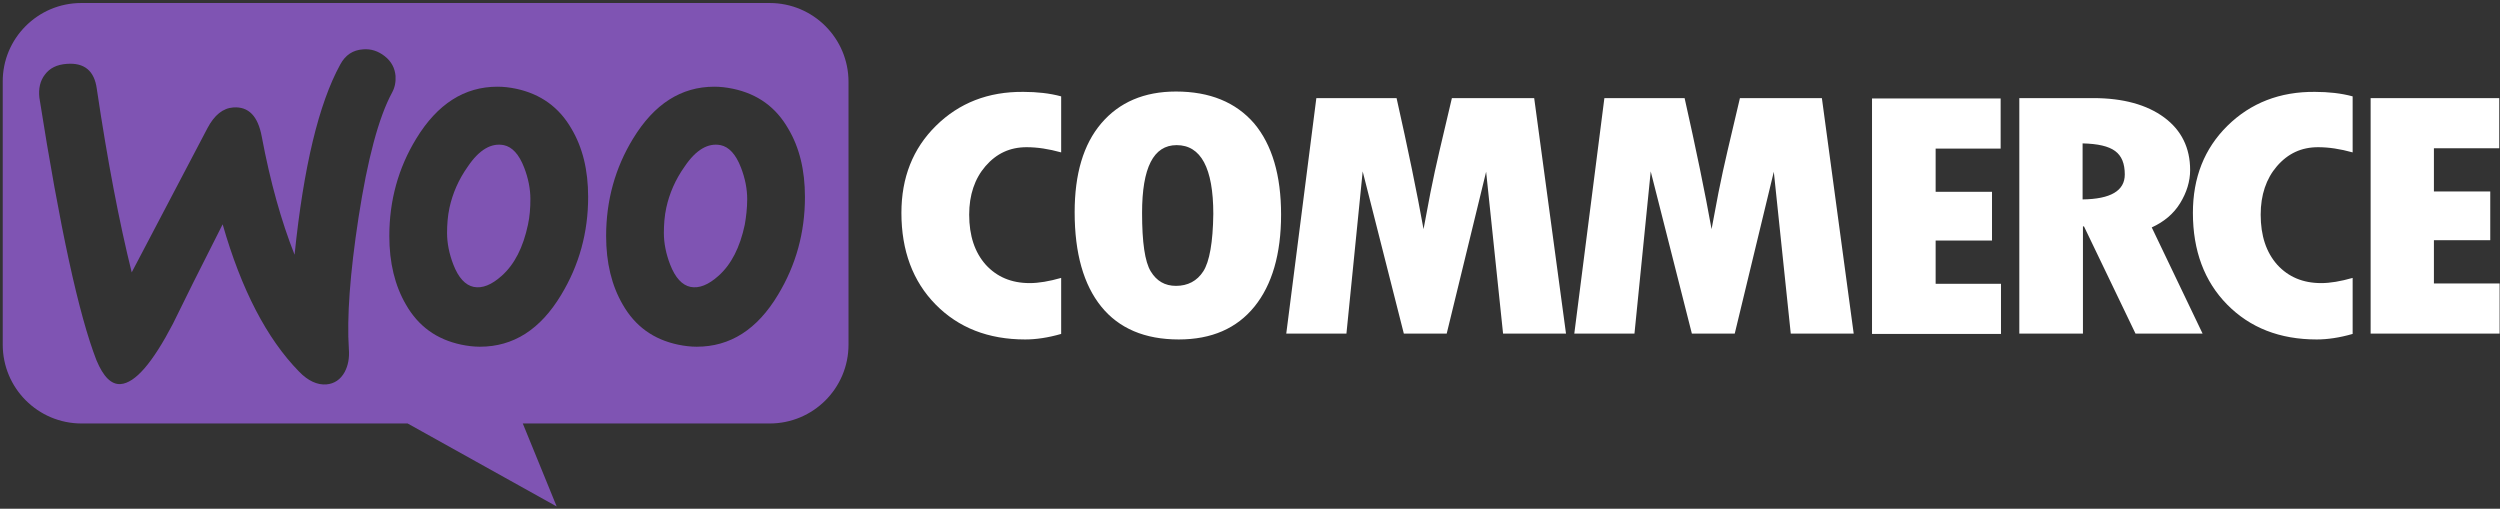
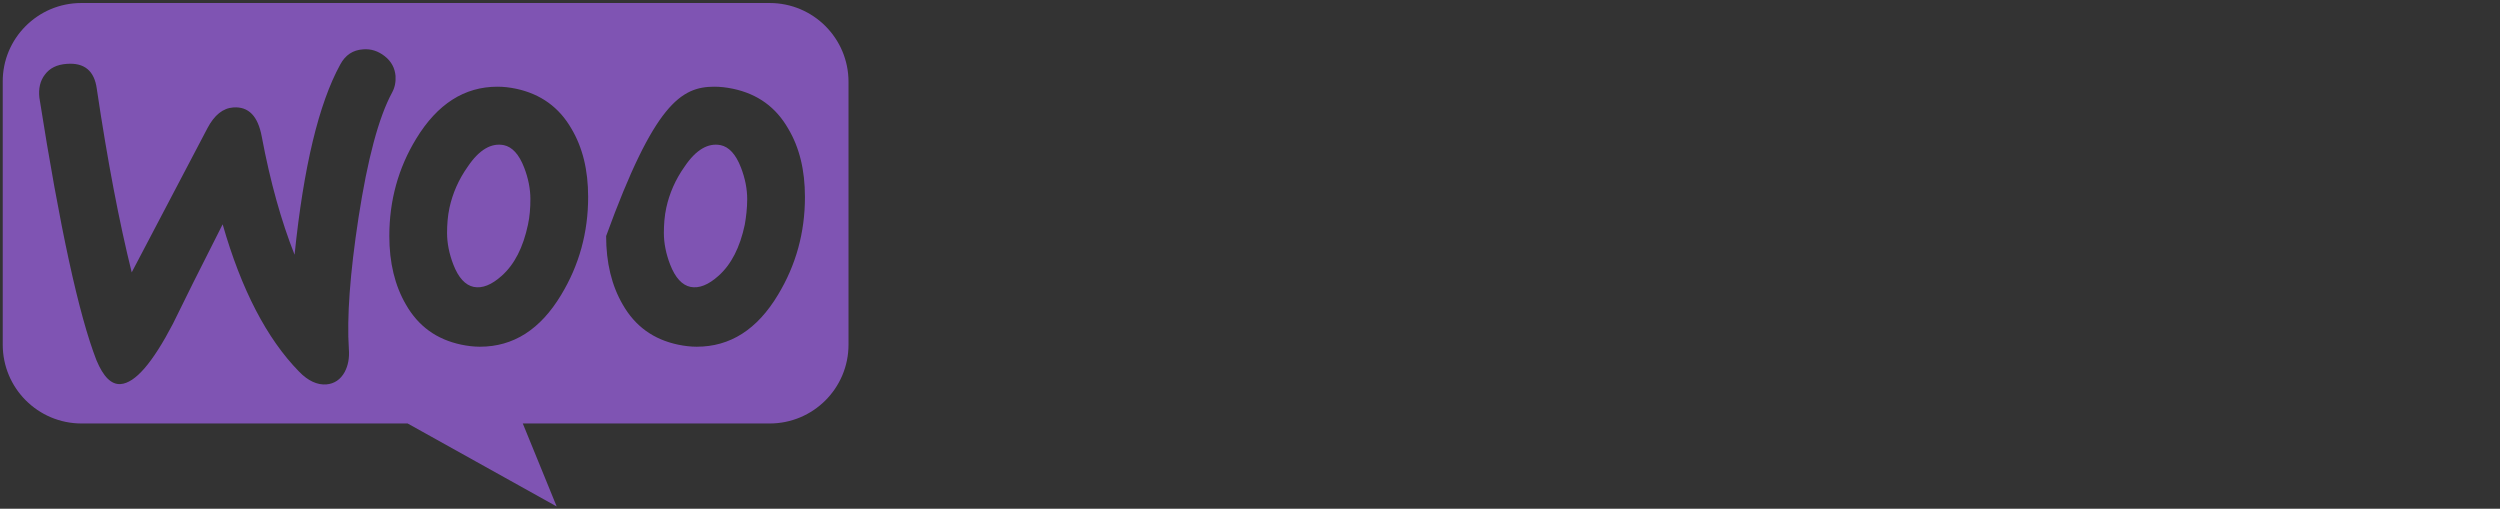
<svg xmlns="http://www.w3.org/2000/svg" fill="none" viewBox="0 0 801 163" height="163" width="801">
  <rect x="0" y="0" width="801" height="163" fill="#333333" stroke="none" />
-   <path fill="#7F54B3" d="M246.604 0.966H26.026C12.066 0.966 0.766 12.377 0.876 26.225V110.424C0.876 124.383 12.177 135.683 26.136 135.683H130.609L178.359 162.272L167.502 135.683H246.604C260.564 135.683 271.863 124.383 271.863 110.424V26.225C271.863 12.266 260.564 0.966 246.604 0.966ZM21.373 20.464C18.271 20.686 15.944 21.794 14.393 23.899C12.842 25.893 12.288 28.441 12.621 31.321C19.157 72.867 25.25 100.896 30.901 115.409C33.116 120.727 35.664 123.276 38.656 123.054C43.309 122.721 48.848 116.296 55.385 103.777C58.819 96.686 64.137 86.051 71.338 71.87C77.32 92.808 85.519 108.541 95.822 119.065C98.703 122.057 101.694 123.386 104.574 123.165C107.123 122.943 109.116 121.613 110.446 119.176C111.554 117.071 111.997 114.634 111.776 111.864C111.111 101.783 112.108 87.713 114.878 69.654C117.758 51.042 121.303 37.636 125.624 29.66C126.51 27.998 126.843 26.336 126.732 24.342C126.51 21.794 125.403 19.689 123.298 18.027C121.193 16.365 118.866 15.59 116.318 15.811C113.105 16.033 110.668 17.584 109.006 20.686C102.137 33.205 97.262 53.479 94.382 81.619C90.172 70.984 86.627 58.464 83.857 43.73C82.639 37.193 79.647 34.091 74.772 34.423C71.449 34.645 68.679 36.861 66.463 41.071L42.201 87.269C38.213 71.205 34.446 51.596 31.011 28.441C30.236 22.68 27.023 20.021 21.373 20.464ZM234.861 28.441C242.727 30.103 248.599 34.313 252.587 41.293C256.132 47.275 257.904 54.476 257.904 63.118C257.904 74.529 255.024 84.943 249.263 94.471C242.616 105.55 233.975 111.089 223.228 111.089C221.345 111.089 219.351 110.867 217.245 110.424C209.38 108.762 203.508 104.553 199.519 97.573C195.975 91.48 194.202 84.168 194.202 75.637C194.202 64.226 197.083 53.812 202.843 44.395C209.601 33.316 218.243 27.777 228.879 27.777C230.762 27.777 232.756 27.998 234.861 28.441ZM230.208 88.377C234.307 84.721 237.077 79.293 238.628 71.981C239.071 69.433 239.403 66.663 239.403 63.783C239.403 60.57 238.738 57.135 237.409 53.701C235.747 49.38 233.531 47.054 230.872 46.5C226.884 45.724 223.007 47.94 219.351 53.368C216.36 57.578 214.476 62.01 213.479 66.552C212.925 69.1 212.703 71.87 212.703 74.64C212.703 77.853 213.368 81.287 214.697 84.721C216.36 89.042 218.575 91.368 221.234 91.923C224.004 92.476 226.995 91.258 230.208 88.377ZM183.123 41.293C179.134 34.313 173.152 30.103 165.397 28.441C163.291 27.998 161.298 27.777 159.414 27.777C148.779 27.777 140.137 33.316 133.379 44.395C127.618 53.812 124.738 64.226 124.738 75.637C124.738 84.168 126.51 91.48 130.055 97.573C134.044 104.553 139.916 108.762 147.781 110.424C149.886 110.867 151.88 111.089 153.764 111.089C164.51 111.089 173.152 105.55 179.799 94.471C185.56 84.943 188.44 74.529 188.44 63.118C188.44 54.476 186.668 47.275 183.123 41.293ZM169.163 71.981C167.613 79.293 164.843 84.721 160.743 88.377C157.531 91.258 154.539 92.476 151.77 91.923C149.111 91.368 146.895 89.042 145.233 84.721C143.904 81.287 143.239 77.853 143.239 74.64C143.239 71.87 143.461 69.1 144.015 66.552C145.012 62.01 146.895 57.578 149.886 53.368C153.543 47.94 157.42 45.724 161.408 46.5C164.067 47.054 166.283 49.38 167.945 53.701C169.274 57.135 169.939 60.57 169.939 63.783C169.939 66.663 169.718 69.433 169.163 71.981Z" clip-rule="evenodd" fill-rule="evenodd" />
-   <path fill="white" d="M299.891 40.295C292.468 47.607 288.812 56.913 288.812 68.213C288.812 80.289 292.468 90.149 299.781 97.572C307.093 104.995 316.621 108.762 328.475 108.762C331.909 108.762 335.787 108.208 339.997 106.989V89.041C336.119 90.149 332.795 90.704 329.915 90.704C324.043 90.704 319.39 88.709 315.845 84.832C312.3 80.843 310.527 75.526 310.527 68.767C310.527 62.453 312.3 57.245 315.734 53.257C319.279 49.158 323.6 47.164 328.918 47.164C332.352 47.164 336.008 47.718 339.997 48.826V30.878C336.341 29.881 332.242 29.438 327.92 29.438C316.621 29.327 307.314 32.983 299.891 40.295ZM376.779 29.327C366.586 29.327 358.609 32.761 352.848 39.519C347.087 46.278 344.318 55.805 344.318 67.992C344.318 81.176 347.198 91.257 352.848 98.237C358.498 105.217 366.808 108.762 377.665 108.762C388.189 108.762 396.277 105.217 401.927 98.237C407.577 91.257 410.458 81.397 410.458 68.767C410.458 56.138 407.577 46.388 401.816 39.519C395.945 32.761 387.635 29.327 376.779 29.327ZM385.53 86.936C383.536 90.039 380.545 91.59 376.779 91.59C373.233 91.59 370.574 90.039 368.691 86.936C366.808 83.834 365.921 77.63 365.921 68.213C365.921 53.7 369.577 46.499 377 46.499C384.755 46.499 388.743 53.811 388.743 68.546C388.633 77.63 387.525 83.834 385.53 86.936ZM465.187 31.432L461.198 48.383C460.202 52.703 459.205 57.135 458.318 61.677L456.102 73.421C453.998 61.677 451.117 47.718 447.461 31.432H421.758L412.119 106.878H431.397L436.604 54.919L449.787 106.878H463.525L476.155 55.03L481.583 106.878H501.747L491.554 31.432H465.187ZM557.473 31.432L553.485 48.383C552.488 52.703 551.491 57.135 550.604 61.677L548.388 73.421C546.284 61.677 543.403 47.718 539.747 31.432H514.044L504.406 106.878H523.683L528.89 54.919L542.073 106.878H555.811L568.33 55.03L573.759 106.878H593.923L583.73 31.432H557.473ZM620.179 77.077H638.238V61.455H620.179V47.607H641.007V31.543H599.794V106.989H641.118V90.925H620.179V77.077ZM698.506 65.111C700.611 61.677 701.719 58.132 701.719 54.476C701.719 47.385 698.949 41.735 693.41 37.636C687.87 33.537 680.226 31.432 670.698 31.432H646.989V106.878H667.375V72.534H667.707L684.214 106.878H705.707L689.421 72.866C693.299 71.094 696.401 68.546 698.506 65.111ZM667.264 63.893V45.945C672.138 46.056 675.573 46.831 677.678 48.383C679.783 49.934 680.78 52.371 680.78 55.916C680.78 61.123 676.238 63.782 667.264 63.893ZM713.681 40.295C706.261 47.607 702.605 56.913 702.605 68.213C702.605 80.289 706.261 90.149 713.575 97.572C720.888 104.995 730.41 108.762 742.269 108.762C745.702 108.762 749.582 108.208 753.787 106.989V89.041C749.915 90.149 746.587 90.704 743.706 90.704C737.837 90.704 733.186 88.709 729.639 84.832C726.092 80.843 724.322 75.526 724.322 68.767C724.322 62.453 726.092 57.245 729.525 53.257C733.072 49.158 737.391 47.164 742.708 47.164C746.141 47.164 749.801 47.718 753.787 48.826V30.878C750.134 29.881 746.035 29.438 741.717 29.438C730.524 29.327 721.108 32.983 713.681 40.295ZM779.826 90.704V76.966H797.879V61.345H779.826V47.496H800.761V31.432H759.55V106.878H800.874V90.814H779.826V90.704Z" clip-rule="evenodd" fill-rule="evenodd" />
+   <path fill="#7F54B3" d="M246.604 0.966H26.026C12.066 0.966 0.766 12.377 0.876 26.225V110.424C0.876 124.383 12.177 135.683 26.136 135.683H130.609L178.359 162.272L167.502 135.683H246.604C260.564 135.683 271.863 124.383 271.863 110.424V26.225C271.863 12.266 260.564 0.966 246.604 0.966ZM21.373 20.464C18.271 20.686 15.944 21.794 14.393 23.899C12.842 25.893 12.288 28.441 12.621 31.321C19.157 72.867 25.25 100.896 30.901 115.409C33.116 120.727 35.664 123.276 38.656 123.054C43.309 122.721 48.848 116.296 55.385 103.777C58.819 96.686 64.137 86.051 71.338 71.87C77.32 92.808 85.519 108.541 95.822 119.065C98.703 122.057 101.694 123.386 104.574 123.165C107.123 122.943 109.116 121.613 110.446 119.176C111.554 117.071 111.997 114.634 111.776 111.864C111.111 101.783 112.108 87.713 114.878 69.654C117.758 51.042 121.303 37.636 125.624 29.66C126.51 27.998 126.843 26.336 126.732 24.342C126.51 21.794 125.403 19.689 123.298 18.027C121.193 16.365 118.866 15.59 116.318 15.811C113.105 16.033 110.668 17.584 109.006 20.686C102.137 33.205 97.262 53.479 94.382 81.619C90.172 70.984 86.627 58.464 83.857 43.73C82.639 37.193 79.647 34.091 74.772 34.423C71.449 34.645 68.679 36.861 66.463 41.071L42.201 87.269C38.213 71.205 34.446 51.596 31.011 28.441C30.236 22.68 27.023 20.021 21.373 20.464ZM234.861 28.441C242.727 30.103 248.599 34.313 252.587 41.293C256.132 47.275 257.904 54.476 257.904 63.118C257.904 74.529 255.024 84.943 249.263 94.471C242.616 105.55 233.975 111.089 223.228 111.089C221.345 111.089 219.351 110.867 217.245 110.424C209.38 108.762 203.508 104.553 199.519 97.573C195.975 91.48 194.202 84.168 194.202 75.637C209.601 33.316 218.243 27.777 228.879 27.777C230.762 27.777 232.756 27.998 234.861 28.441ZM230.208 88.377C234.307 84.721 237.077 79.293 238.628 71.981C239.071 69.433 239.403 66.663 239.403 63.783C239.403 60.57 238.738 57.135 237.409 53.701C235.747 49.38 233.531 47.054 230.872 46.5C226.884 45.724 223.007 47.94 219.351 53.368C216.36 57.578 214.476 62.01 213.479 66.552C212.925 69.1 212.703 71.87 212.703 74.64C212.703 77.853 213.368 81.287 214.697 84.721C216.36 89.042 218.575 91.368 221.234 91.923C224.004 92.476 226.995 91.258 230.208 88.377ZM183.123 41.293C179.134 34.313 173.152 30.103 165.397 28.441C163.291 27.998 161.298 27.777 159.414 27.777C148.779 27.777 140.137 33.316 133.379 44.395C127.618 53.812 124.738 64.226 124.738 75.637C124.738 84.168 126.51 91.48 130.055 97.573C134.044 104.553 139.916 108.762 147.781 110.424C149.886 110.867 151.88 111.089 153.764 111.089C164.51 111.089 173.152 105.55 179.799 94.471C185.56 84.943 188.44 74.529 188.44 63.118C188.44 54.476 186.668 47.275 183.123 41.293ZM169.163 71.981C167.613 79.293 164.843 84.721 160.743 88.377C157.531 91.258 154.539 92.476 151.77 91.923C149.111 91.368 146.895 89.042 145.233 84.721C143.904 81.287 143.239 77.853 143.239 74.64C143.239 71.87 143.461 69.1 144.015 66.552C145.012 62.01 146.895 57.578 149.886 53.368C153.543 47.94 157.42 45.724 161.408 46.5C164.067 47.054 166.283 49.38 167.945 53.701C169.274 57.135 169.939 60.57 169.939 63.783C169.939 66.663 169.718 69.433 169.163 71.981Z" clip-rule="evenodd" fill-rule="evenodd" />
</svg>